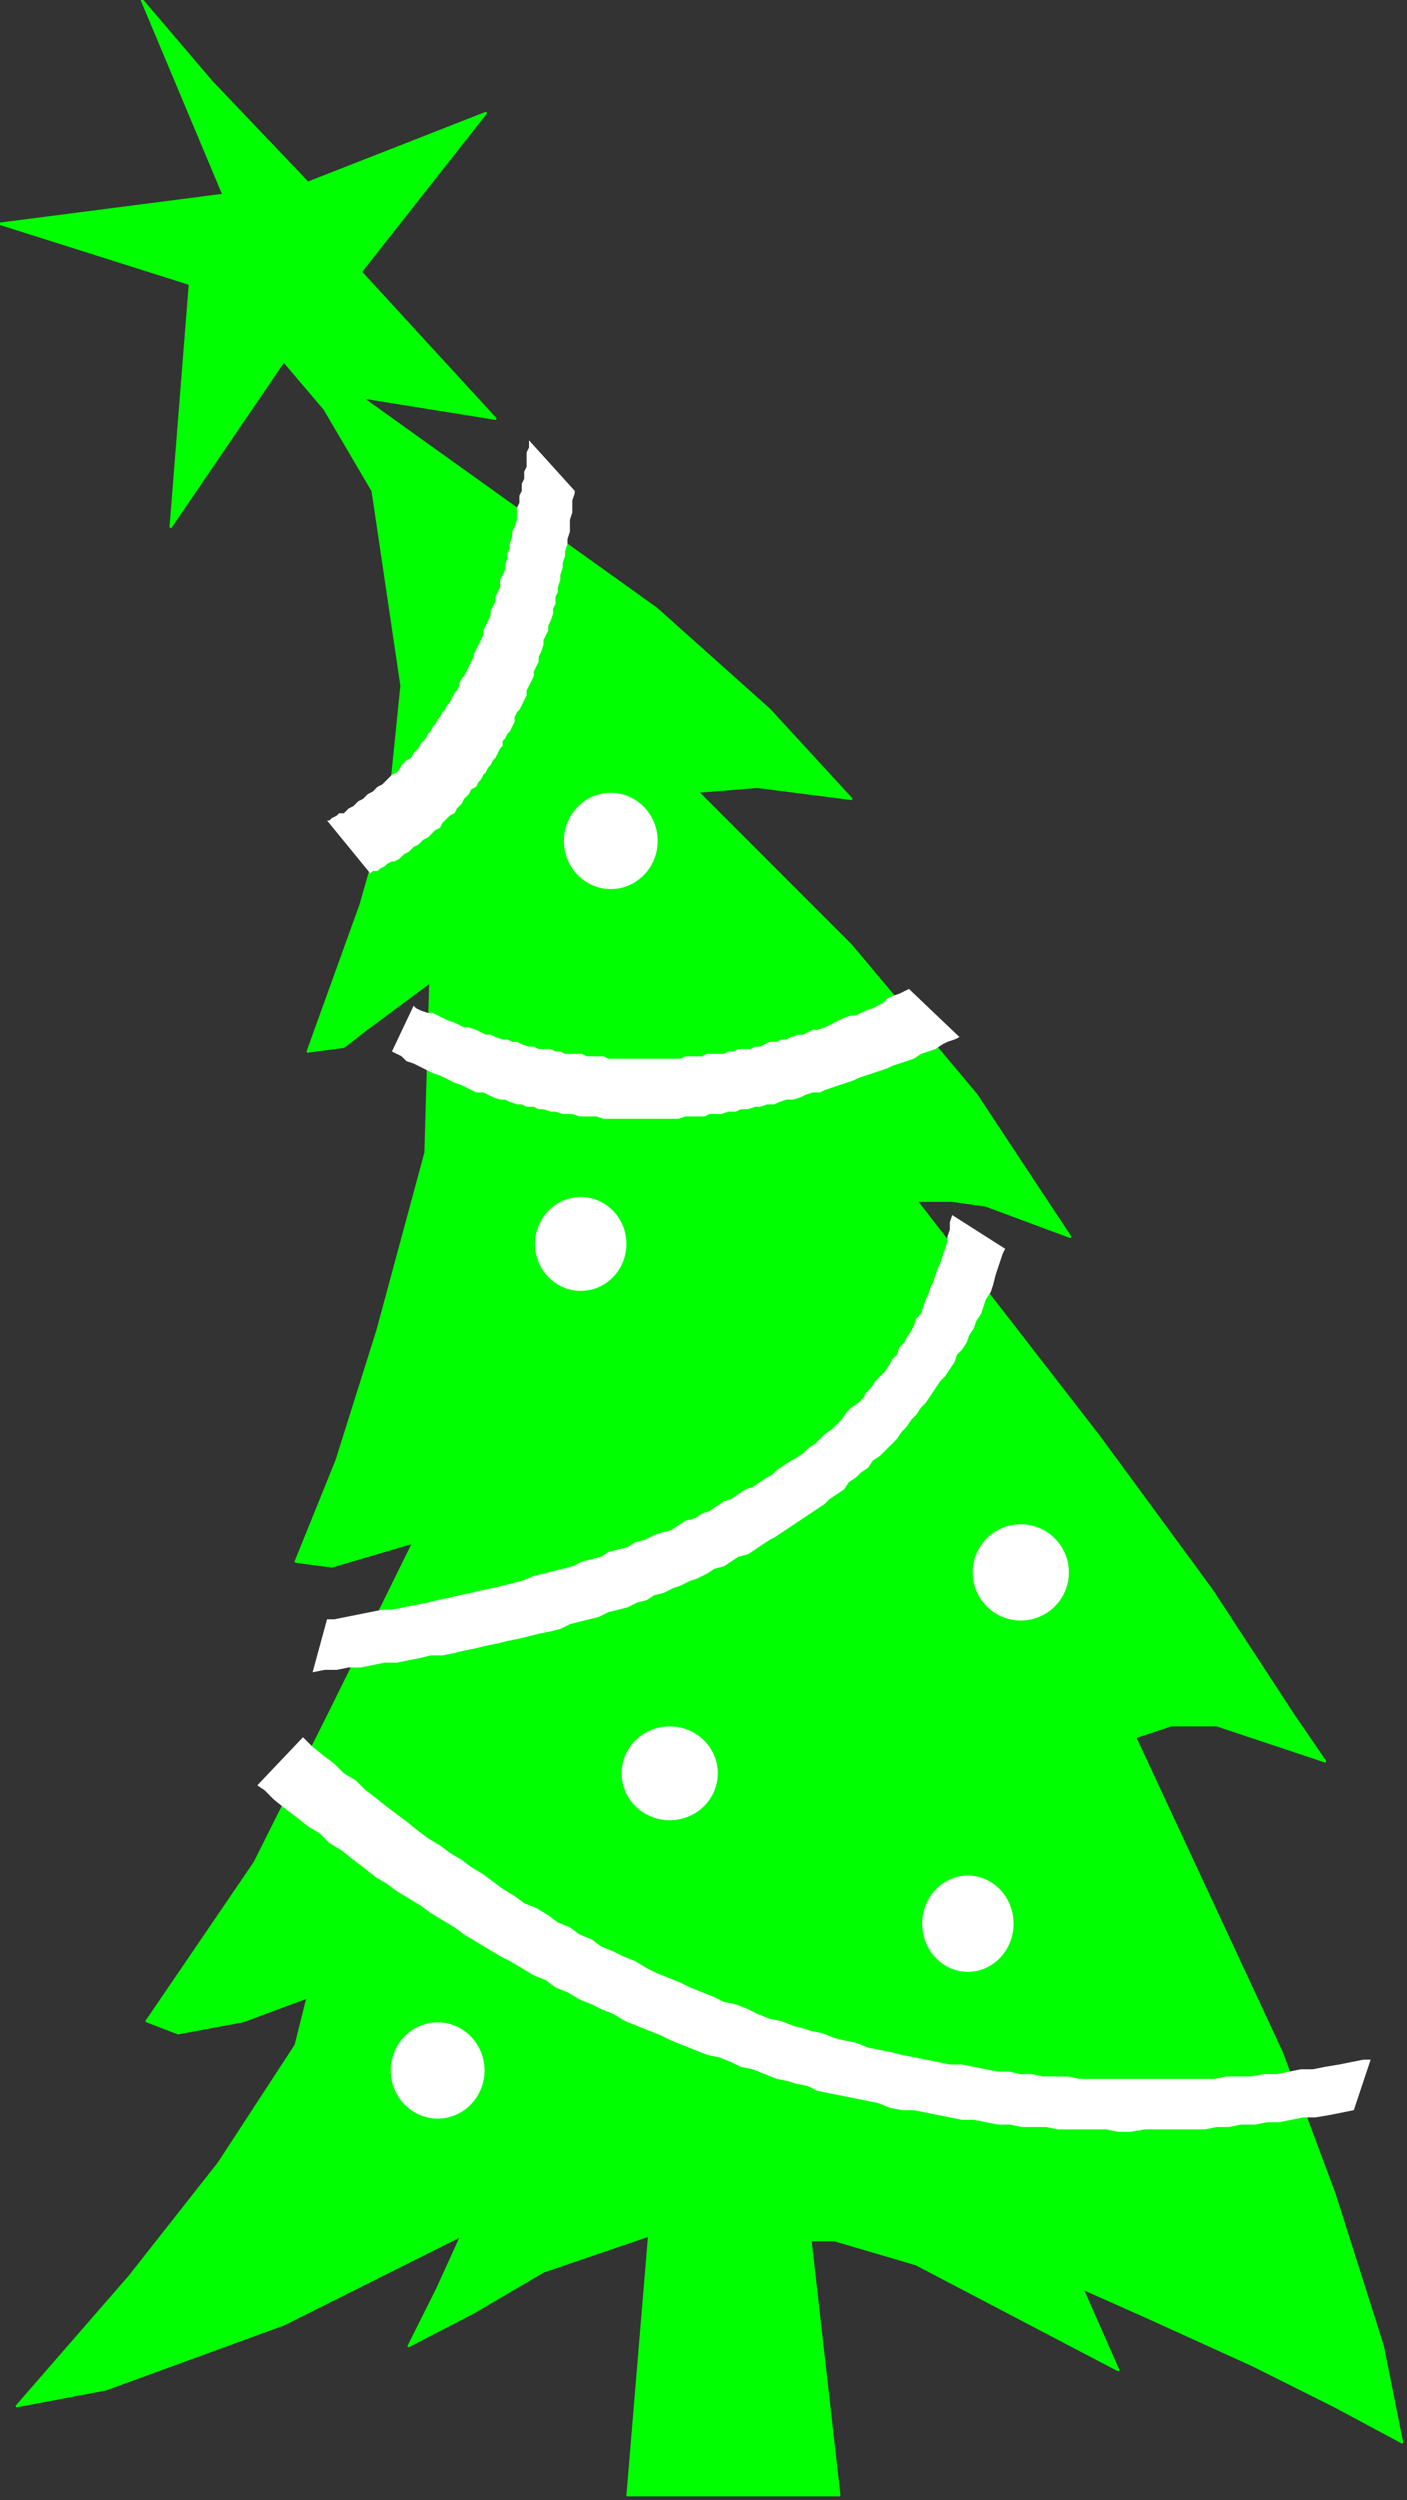
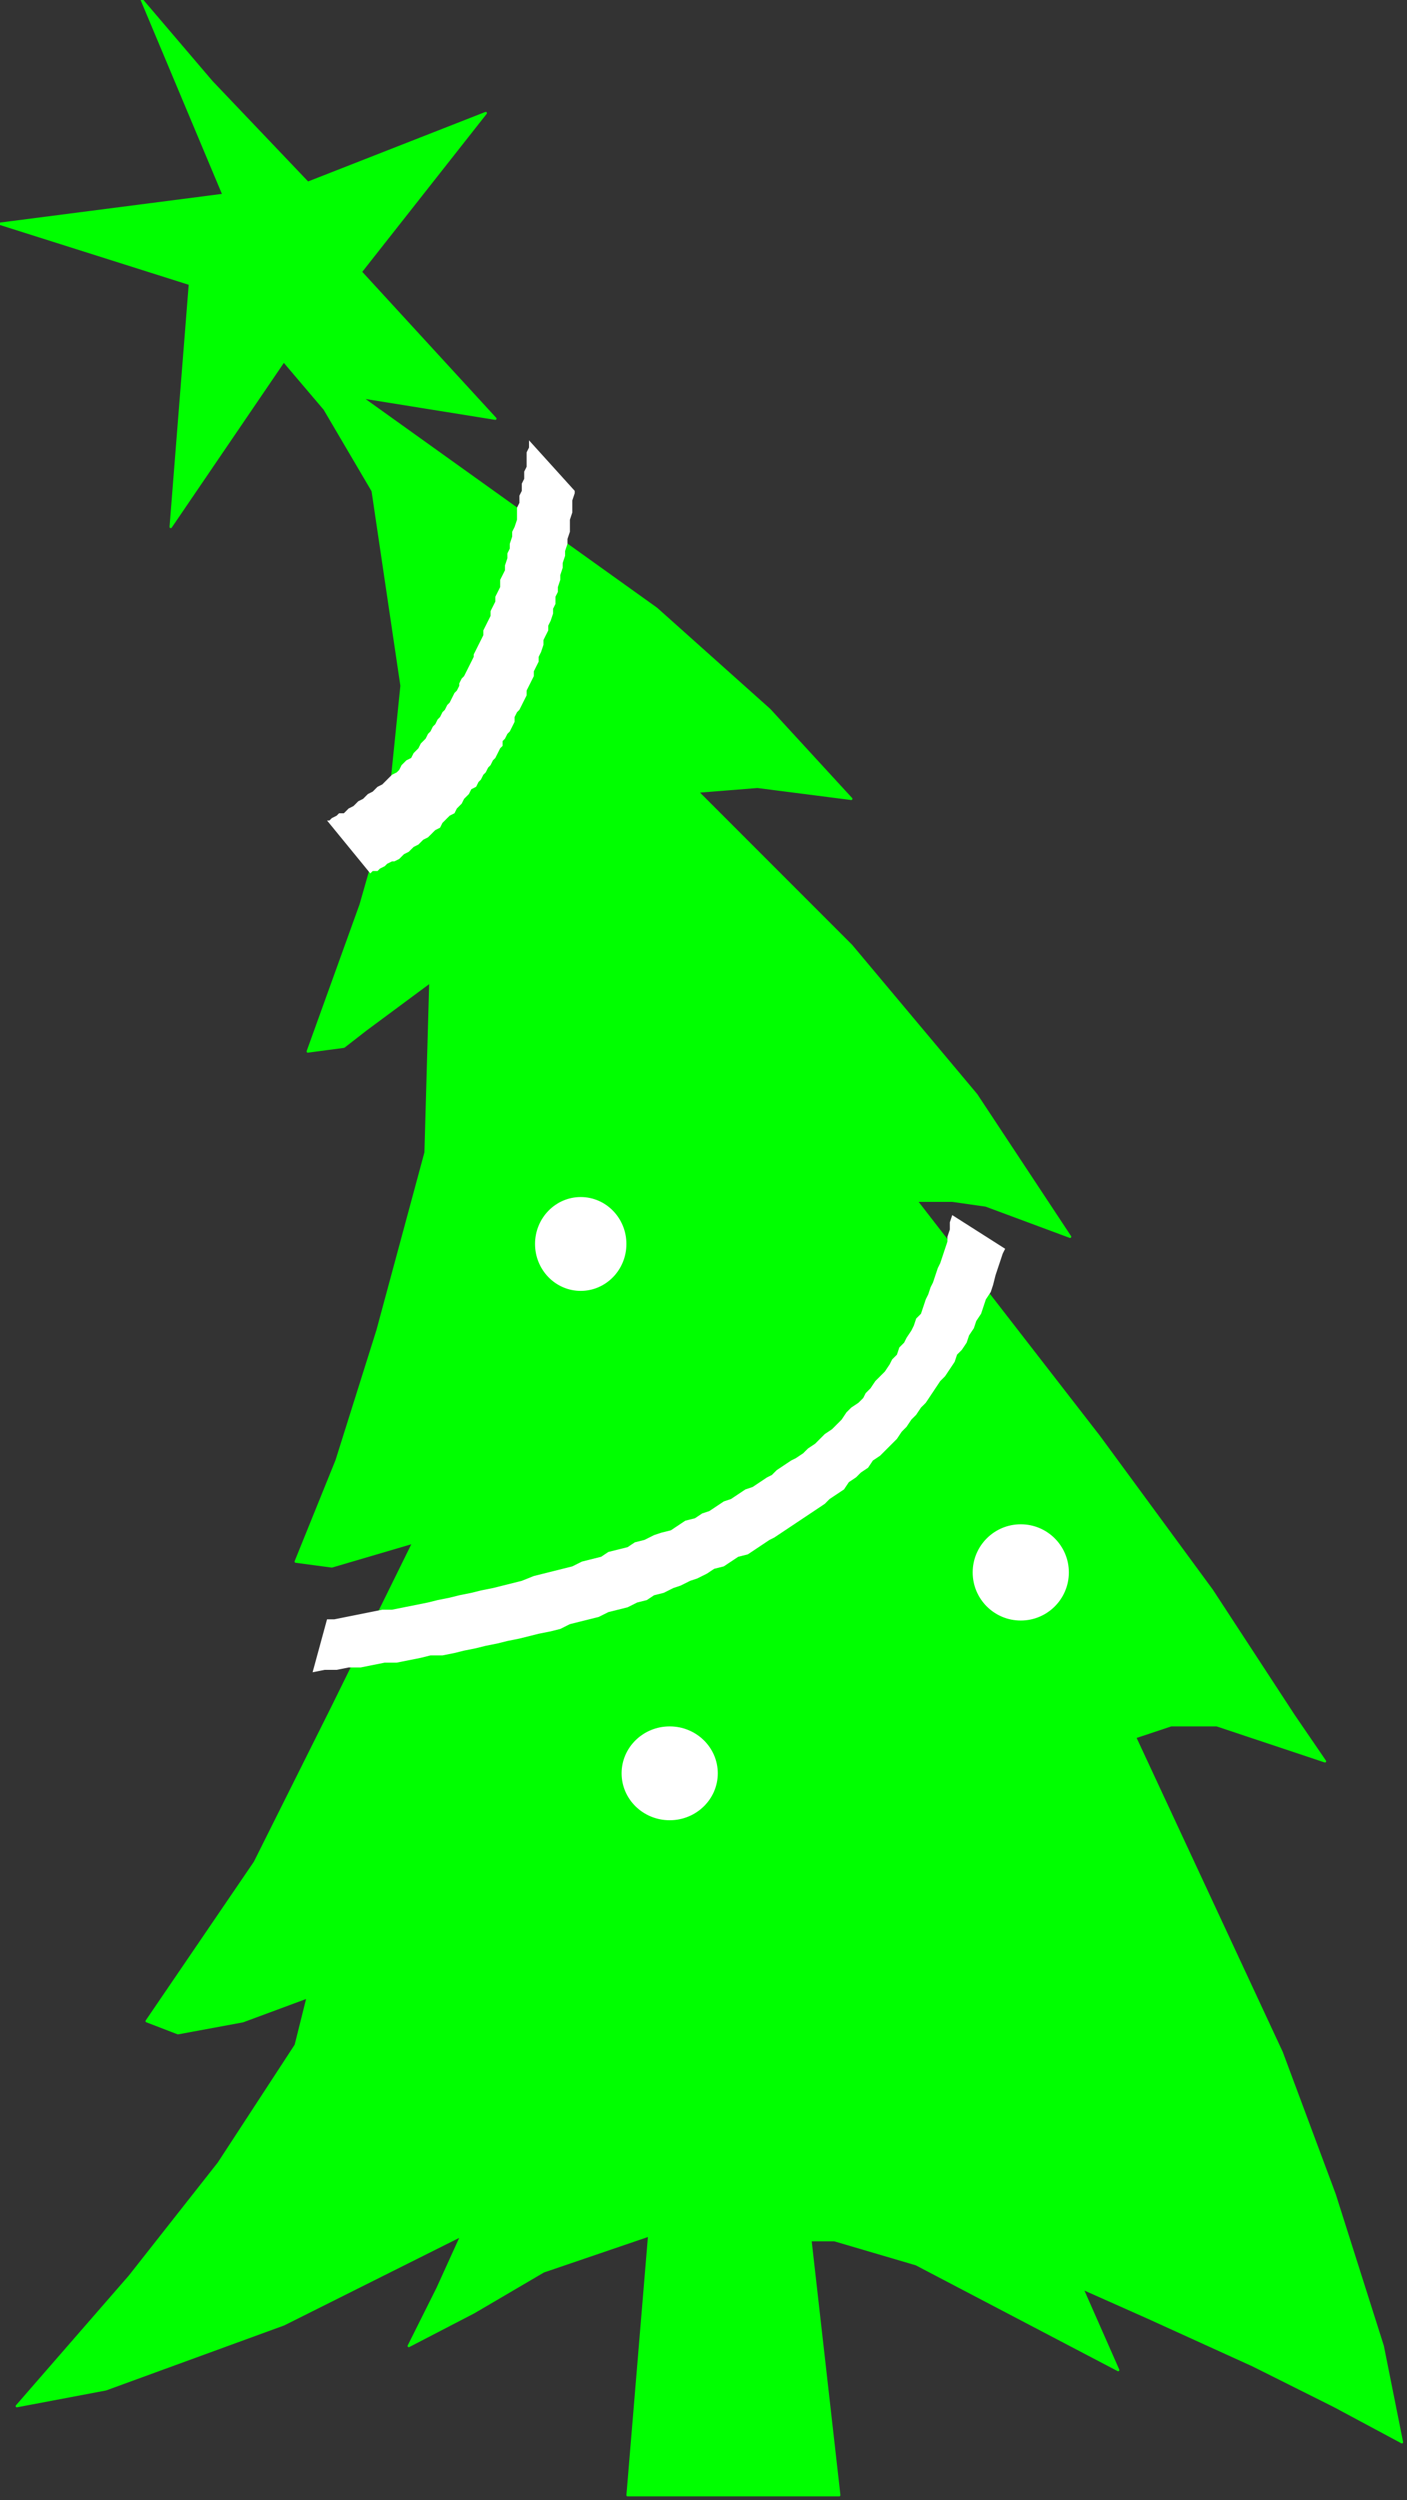
<svg xmlns="http://www.w3.org/2000/svg" xmlns:ns1="http://sodipodi.sourceforge.net/DTD/sodipodi-0.dtd" xmlns:ns2="http://www.inkscape.org/namespaces/inkscape" version="1.0" width="49.55mm" height="87.99mm" id="svg27" ns1:docname="XTREE021.WMF">
  <rect width="100%" height="100%" fill="#333333" stroke="none" />
  <ns1:namedview pagecolor="#ffffff" bordercolor="#666666" borderopacity="1" objecttolerance="10" gridtolerance="10" guidetolerance="10" ns2:pageopacity="0" ns2:pageshadow="2" ns2:window-width="640" ns2:window-height="480" id="namedview29" />
  <defs id="defs3">
    <pattern id="WMFhbasepattern" patternUnits="userSpaceOnUse" width="6" height="6" x="0" y="0" />
  </defs>
  <path style="fill:#00ff00;fill-rule:evenodd;fill-opacity:1;stroke:#00ff00;stroke-width:0.32px;stroke-linecap:round;stroke-linejoin:round;stroke-miterlimit:4;stroke-dasharray:none;stroke-opacity:1;" d="  M 28.166,10.881   L 40.968,24.323   L 64.653,15.042   L 48.01,36.165   L 65.933,55.687   L 48.01,52.807   L 87.378,80.97   L 102.421,94.412   L 113.303,106.254   L 100.82,104.653   L 92.819,105.294   L 113.303,125.776   L 129.946,145.619   L 142.429,164.501   L 131.226,160.341   L 126.746,159.701   L 121.945,159.701   L 146.27,191.065   L 161.313,211.547   L 172.195,228.189   L 176.356,234.27   L 161.953,229.47   L 155.871,229.47   L 151.07,231.07   L 170.594,272.995   L 177.636,291.878   L 184.037,312.04   L 186.598,324.842   L 177.636,320.041   L 166.754,314.601   L 152.671,308.2   L 144.029,304.359   L 148.83,315.241   L 121.945,301.159   L 111.062,297.958   L 107.862,297.958   L 111.703,331.883   L 83.537,331.883   L 86.417,297.318   L 72.335,302.119   L 63.053,307.56   L 54.411,312.04   L 58.252,304.359   L 61.452,297.318   L 37.768,309.16   L 14.083,317.801   L 2.24,320.041   L 17.283,302.759   L 29.126,287.717   L 39.368,272.035   L 40.968,265.634   L 32.327,268.835   L 23.685,270.435   L 19.524,268.835   L 33.927,247.712   L 44.169,227.229   L 55.051,205.146   L 44.169,208.347   L 39.368,207.707   L 44.809,194.265   L 50.25,176.983   L 56.651,153.3   L 57.292,130.577   L 48.65,136.978   L 45.769,139.218   L 40.968,139.858   L 48.01,120.335   L 51.85,106.894   L 53.451,91.212   L 49.61,65.288   L 43.209,54.407   L 37.768,48.006   L 22.725,70.089   L 25.285,37.765   L 0,29.764   L 29.766,25.923   L 18.884,0   L 28.166,10.881  z " id="path5" />
-   <path style="fill:#ffffff;fill-rule:evenodd;fill-opacity:1;stroke:none;" d="  M 120.984,131.537   L 119.704,132.177   L 118.744,132.497   L 118.104,132.817   L 117.464,133.457   L 116.183,134.097   L 115.223,134.417   L 113.943,135.057   L 113.303,135.057   L 112.343,135.377   L 111.062,136.018   L 109.782,136.658   L 108.822,136.978   L 108.182,136.978   L 106.902,137.618   L 106.261,137.618   L 105.301,137.938   L 104.661,138.258   L 104.021,138.258   L 103.381,138.578   L 102.421,138.578   L 101.14,139.218   L 100.5,139.218   L 99.86,139.538   L 98.26,139.538   L 97.62,139.858   L 96.98,139.858   L 96.339,140.178   L 94.099,140.178   L 93.459,140.498   L 91.218,140.498   L 90.578,140.818   L 80.976,140.818   L 80.336,140.498   L 78.096,140.498   L 77.456,140.178   L 75.215,140.178   L 74.575,139.858   L 73.935,139.858   L 73.295,139.538   L 71.694,139.538   L 71.054,139.218   L 70.414,139.218   L 69.454,138.898   L 68.814,138.578   L 68.174,138.578   L 67.534,138.258   L 66.894,138.258   L 65.933,137.938   L 65.293,137.618   L 64.653,137.618   L 63.373,136.978   L 62.413,136.658   L 61.772,136.658   L 60.492,136.018   L 59.532,135.697   L 58.252,135.057   L 57.612,134.737   L 56.971,134.737   L 56.011,134.417   L 55.371,134.097   L 55.051,133.777   L 52.171,139.858   L 53.451,140.498   L 54.091,141.138   L 55.051,141.458   L 56.331,142.098   L 57.612,142.738   L 58.572,143.058   L 59.852,143.699   L 60.492,144.019   L 61.452,144.339   L 62.733,144.979   L 63.373,145.299   L 64.333,145.299   L 65.613,145.939   L 66.573,146.259   L 67.214,146.259   L 67.854,146.579   L 68.814,146.899   L 69.454,146.899   L 70.094,147.219   L 71.054,147.219   L 71.694,147.539   L 72.335,147.539   L 73.295,147.859   L 73.935,147.859   L 74.895,148.179   L 76.175,148.179   L 77.136,148.499   L 79.376,148.499   L 80.336,148.819   L 90.258,148.819   L 91.218,148.499   L 93.779,148.499   L 94.419,148.179   L 96.019,148.179   L 96.98,147.859   L 97.94,147.859   L 98.58,147.539   L 99.54,147.539   L 100.5,147.219   L 101.14,147.219   L 102.101,146.899   L 103.061,146.899   L 103.701,146.579   L 104.661,146.259   L 105.621,146.259   L 106.582,145.939   L 107.222,145.619   L 108.182,145.299   L 109.142,145.299   L 109.782,144.979   L 111.703,144.339   L 113.623,143.699   L 114.263,143.378   L 116.183,142.738   L 118.104,142.098   L 118.744,141.778   L 120.664,141.138   L 121.625,140.818   L 122.585,140.178   L 124.505,139.538   L 125.465,138.898   L 126.105,138.578   L 127.066,138.258   L 127.706,137.938   L 120.984,131.537  z " id="path7" />
  <path style="fill:#ffffff;fill-rule:evenodd;fill-opacity:1;stroke:none;" d="  M 126.746,161.621   L 126.426,162.581   L 126.426,163.541   L 126.105,164.501   L 126.105,165.141   L 125.465,167.062   L 125.145,168.022   L 124.825,168.662   L 124.185,170.582   L 123.865,171.222   L 123.545,172.182   L 123.225,172.822   L 122.585,174.743   L 121.945,175.383   L 121.625,176.343   L 121.304,176.983   L 120.664,177.943   L 120.344,178.583   L 119.704,179.223   L 119.384,180.183   L 118.744,180.823   L 118.424,181.463   L 117.784,182.423   L 116.504,183.704   L 115.863,184.664   L 115.223,185.304   L 114.903,185.944   L 114.263,186.584   L 113.303,187.224   L 112.663,187.864   L 112.023,188.824   L 110.742,190.104   L 109.782,190.745   L 108.502,192.025   L 107.542,192.665   L 106.902,193.305   L 105.941,193.945   L 105.301,194.265   L 103.381,195.545   L 102.741,196.185   L 102.101,196.505   L 100.18,197.785   L 99.22,198.106   L 97.3,199.386   L 96.339,199.706   L 94.419,200.986   L 93.459,201.306   L 92.499,201.946   L 91.218,202.266   L 89.298,203.546   L 88.018,203.866   L 87.058,204.186   L 85.777,204.826   L 84.497,205.146   L 83.537,205.787   L 80.976,206.427   L 80.016,207.067   L 77.456,207.707   L 76.175,208.347   L 73.615,208.987   L 71.054,209.627   L 69.454,210.267   L 66.894,210.907   L 65.613,211.227   L 64.013,211.547   L 62.733,211.867   L 61.132,212.187   L 59.852,212.507   L 58.252,212.827   L 56.971,213.147   L 53.771,213.788   L 52.171,214.108   L 50.89,214.108   L 47.69,214.748   L 44.489,215.388   L 43.529,215.388   L 41.608,222.429   L 43.209,222.109   L 44.809,222.109   L 46.409,221.789   L 48.01,221.789   L 51.21,221.148   L 52.811,221.148   L 56.011,220.508   L 57.292,220.188   L 58.892,220.188   L 60.492,219.868   L 61.772,219.548   L 63.373,219.228   L 64.653,218.908   L 66.253,218.588   L 67.534,218.268   L 69.134,217.948   L 71.694,217.308   L 73.295,216.988   L 74.575,216.668   L 75.855,216.028   L 78.416,215.388   L 79.696,215.068   L 80.976,214.428   L 83.537,213.788   L 84.817,213.147   L 86.097,212.827   L 87.058,212.187   L 88.338,211.867   L 89.618,211.227   L 90.578,210.907   L 91.859,210.267   L 92.819,209.947   L 94.099,209.307   L 95.059,208.667   L 96.339,208.347   L 98.26,207.067   L 99.54,206.747   L 101.46,205.466   L 102.421,204.826   L 103.061,204.506   L 104.981,203.226   L 106.902,201.946   L 108.822,200.666   L 109.782,200.026   L 110.422,199.386   L 112.343,198.106   L 112.983,197.145   L 113.943,196.505   L 114.583,195.865   L 115.543,195.225   L 116.183,194.265   L 117.144,193.625   L 117.784,192.985   L 118.744,192.025   L 119.384,191.385   L 120.024,190.425   L 120.664,189.784   L 121.304,188.824   L 121.945,188.184   L 122.585,187.224   L 123.225,186.584   L 124.505,184.664   L 125.145,183.704   L 125.785,183.064   L 127.066,181.143   L 127.386,180.183   L 128.026,179.543   L 128.666,178.583   L 128.986,177.623   L 129.626,176.663   L 129.946,175.703   L 130.586,174.743   L 131.226,172.822   L 131.867,171.862   L 132.187,170.902   L 132.507,169.622   L 133.147,167.702   L 133.467,166.741   L 133.787,166.101   L 126.746,161.621  z " id="path9" />
-   <path style="fill:#ffffff;fill-rule:evenodd;fill-opacity:1;stroke:none;" d="  M 40.328,231.07   L 41.608,232.35   L 43.209,233.63   L 44.489,234.59   L 45.769,235.87   L 47.37,236.831   L 48.65,238.111   L 49.93,239.071   L 51.53,240.351   L 54.091,242.271   L 55.691,243.551   L 56.971,244.512   L 58.572,245.472   L 59.852,246.432   L 61.452,247.392   L 62.733,248.352   L 64.333,249.312   L 66.894,251.232   L 68.494,252.192   L 69.774,253.153   L 71.374,253.793   L 72.975,254.753   L 74.255,255.713   L 75.855,256.353   L 77.136,257.313   L 78.736,257.953   L 80.016,258.913   L 81.616,259.553   L 82.897,260.194   L 84.497,260.834   L 86.097,261.794   L 87.378,262.434   L 90.578,263.714   L 91.859,264.354   L 95.059,265.634   L 96.339,266.274   L 97.94,266.594   L 99.54,267.234   L 100.82,267.875   L 102.421,268.515   L 104.021,268.835   L 105.621,269.475   L 106.902,269.795   L 107.862,270.115   L 109.462,270.435   L 111.062,271.075   L 112.343,271.395   L 113.943,271.715   L 115.543,272.355   L 118.744,272.995   L 120.024,273.315   L 123.225,273.955   L 126.426,274.595   L 128.026,274.595   L 131.226,275.235   L 132.827,275.555   L 134.427,275.555   L 135.707,275.876   L 137.308,275.876   L 138.908,276.196   L 142.109,276.196   L 143.709,276.516   L 161.633,276.516   L 163.233,276.196   L 166.434,276.196   L 168.354,275.876   L 169.954,275.876   L 173.155,275.235   L 174.755,275.235   L 176.356,274.915   L 178.276,274.595   L 181.477,273.955   L 182.437,273.955   L 180.196,280.676   L 176.996,281.316   L 175.075,281.636   L 173.475,281.636   L 170.274,282.276   L 168.674,282.276   L 167.074,282.596   L 165.153,282.596   L 163.553,282.916   L 161.953,282.916   L 160.352,283.236   L 152.351,283.236   L 150.43,283.557   L 148.83,283.557   L 147.23,283.236   L 140.828,283.236   L 139.228,282.916   L 136.027,282.916   L 134.427,282.596   L 132.827,282.596   L 129.626,281.956   L 128.026,281.956   L 124.825,281.316   L 121.625,280.676   L 120.024,280.676   L 118.424,280.356   L 116.824,279.716   L 113.623,279.076   L 110.422,278.436   L 108.822,278.116   L 107.542,277.476   L 105.941,277.156   L 104.981,276.836   L 103.381,276.516   L 100.18,275.235   L 98.58,274.915   L 97.3,274.275   L 95.699,273.635   L 94.099,273.315   L 90.898,272.035   L 89.298,271.395   L 88.018,270.755   L 84.817,269.475   L 83.217,268.835   L 81.616,267.875   L 80.016,267.234   L 78.736,266.594   L 77.136,265.954   L 75.535,264.994   L 73.935,264.354   L 72.655,263.394   L 71.054,262.754   L 67.854,260.834   L 66.573,260.194   L 63.373,258.273   L 61.772,257.313   L 60.492,256.353   L 57.292,254.433   L 56.011,253.473   L 52.811,251.552   L 51.53,250.592   L 49.93,249.632   L 48.33,248.352   L 47.049,247.392   L 45.449,246.112   L 43.849,245.152   L 42.569,243.871   L 40.968,242.911   L 39.368,241.631   L 38.088,240.671   L 36.487,239.391   L 35.207,238.111   L 34.247,237.471   L 40.328,231.07  z " id="path11" />
-   <ellipse style="fill:#ffffff;fill-rule:evenodd;fill-opacity:1;stroke:#ffffff;stroke-width:0.32px;stroke-linecap:round;stroke-linejoin:round;stroke-miterlimit:4;stroke-dasharray:none;stroke-opacity:1;" cx="81.296" cy="111.854" rx="6.081" ry="6.241" id="ellipse13" />
  <ellipse style="fill:#ffffff;fill-rule:evenodd;fill-opacity:1;stroke:#ffffff;stroke-width:0.32px;stroke-linecap:round;stroke-linejoin:round;stroke-miterlimit:4;stroke-dasharray:none;stroke-opacity:1;" cx="77.296" cy="165.461" rx="5.921" ry="6.081" id="ellipse15" />
  <ellipse style="fill:#ffffff;fill-rule:evenodd;fill-opacity:1;stroke:#ffffff;stroke-width:0.32px;stroke-linecap:round;stroke-linejoin:round;stroke-miterlimit:4;stroke-dasharray:none;stroke-opacity:1;" cx="135.867" cy="209.147" rx="6.241" ry="6.241" id="ellipse17" />
  <ellipse style="fill:#ffffff;fill-rule:evenodd;fill-opacity:1;stroke:#ffffff;stroke-width:0.32px;stroke-linecap:round;stroke-linejoin:round;stroke-miterlimit:4;stroke-dasharray:none;stroke-opacity:1;" cx="89.138" cy="235.87" rx="6.241" ry="6.081" id="ellipse19" />
-   <ellipse style="fill:#ffffff;fill-rule:evenodd;fill-opacity:1;stroke:#ffffff;stroke-width:0.32px;stroke-linecap:round;stroke-linejoin:round;stroke-miterlimit:4;stroke-dasharray:none;stroke-opacity:1;" cx="128.826" cy="255.873" rx="5.921" ry="6.241" id="ellipse21" />
-   <ellipse style="fill:#ffffff;fill-rule:evenodd;fill-opacity:1;stroke:#ffffff;stroke-width:0.32px;stroke-linecap:round;stroke-linejoin:round;stroke-miterlimit:4;stroke-dasharray:none;stroke-opacity:1;" cx="58.252" cy="275.395" rx="6.081" ry="6.241" id="ellipse23" />
  <path style="fill:#ffffff;fill-rule:evenodd;fill-opacity:1;stroke:none;" d="  M 70.414,58.568   L 70.414,59.528   L 70.094,60.168   L 70.094,62.088   L 69.774,62.728   L 69.774,63.688   L 69.454,64.328   L 69.454,65.288   L 69.134,65.928   L 69.134,66.889   L 68.814,67.529   L 68.814,69.129   L 68.494,70.089   L 68.174,70.729   L 68.174,71.369   L 67.854,72.329   L 67.854,72.969   L 67.534,73.609   L 67.534,74.25   L 67.214,75.21   L 67.214,75.85   L 66.573,77.13   L 66.573,78.09   L 65.933,79.37   L 65.933,80.01   L 65.293,81.29   L 65.293,81.931   L 64.653,83.211   L 64.333,83.851   L 64.333,84.491   L 63.693,85.771   L 63.053,87.051   L 63.053,87.371   L 62.413,88.651   L 61.772,89.932   L 61.452,90.252   L 61.132,90.892   L 61.132,91.212   L 60.812,91.852   L 60.492,92.172   L 59.852,93.452   L 59.532,93.772   L 59.212,94.412   L 58.892,94.732   L 58.572,95.372   L 58.252,95.692   L 57.932,96.332   L 57.612,96.652   L 57.292,97.293   L 56.971,97.613   L 56.651,98.253   L 56.011,98.893   L 55.691,99.533   L 55.051,100.173   L 54.731,100.813   L 54.091,101.133   L 53.451,101.773   L 53.131,102.413   L 52.811,102.733   L 52.171,103.053   L 51.53,103.693   L 50.89,104.333   L 50.25,104.653   L 49.61,105.294   L 48.97,105.614   L 48.33,106.254   L 47.69,106.574   L 47.049,107.214   L 46.409,107.534   L 45.769,108.174   L 45.129,108.174   L 44.809,108.494   L 44.169,108.814   L 43.849,109.134   L 43.529,109.134   L 49.29,116.175   L 49.61,115.855   L 50.25,115.855   L 50.57,115.535   L 51.21,115.215   L 51.53,114.895   L 52.171,114.575   L 52.491,114.575   L 53.131,114.255   L 53.771,113.615   L 54.411,113.295   L 55.051,112.655   L 55.691,112.334   L 56.331,111.694   L 56.971,111.374   L 57.612,110.734   L 57.932,110.414   L 58.572,110.094   L 58.892,109.454   L 59.532,108.814   L 59.852,108.494   L 60.492,108.174   L 60.812,107.534   L 61.452,106.894   L 61.772,106.254   L 62.413,105.614   L 62.733,104.974   L 63.373,104.653   L 63.693,104.013   L 64.013,103.693   L 64.333,103.053   L 64.653,102.733   L 64.973,102.093   L 65.293,101.773   L 65.613,101.133   L 65.933,100.813   L 66.573,99.533   L 66.894,99.213   L 66.894,98.573   L 67.214,98.253   L 67.534,97.613   L 67.854,97.293   L 68.494,96.012   L 68.494,95.372   L 68.814,94.732   L 69.134,94.412   L 69.774,93.132   L 70.094,92.492   L 70.094,91.852   L 70.734,90.572   L 71.054,89.932   L 71.054,89.292   L 71.694,88.011   L 71.694,87.371   L 72.015,86.731   L 72.335,85.771   L 72.335,85.131   L 72.975,83.851   L 72.975,83.211   L 73.295,82.571   L 73.615,81.611   L 73.615,80.97   L 73.935,80.33   L 73.935,79.37   L 74.255,78.73   L 74.255,78.09   L 74.575,77.13   L 74.575,76.49   L 74.895,75.53   L 74.895,74.89   L 75.215,73.93   L 75.215,73.289   L 75.535,72.329   L 75.535,71.689   L 75.855,70.729   L 75.855,69.129   L 76.175,68.169   L 76.175,66.569   L 76.495,65.608   L 76.495,65.288   L 70.414,58.568  z " id="path25" />
</svg>